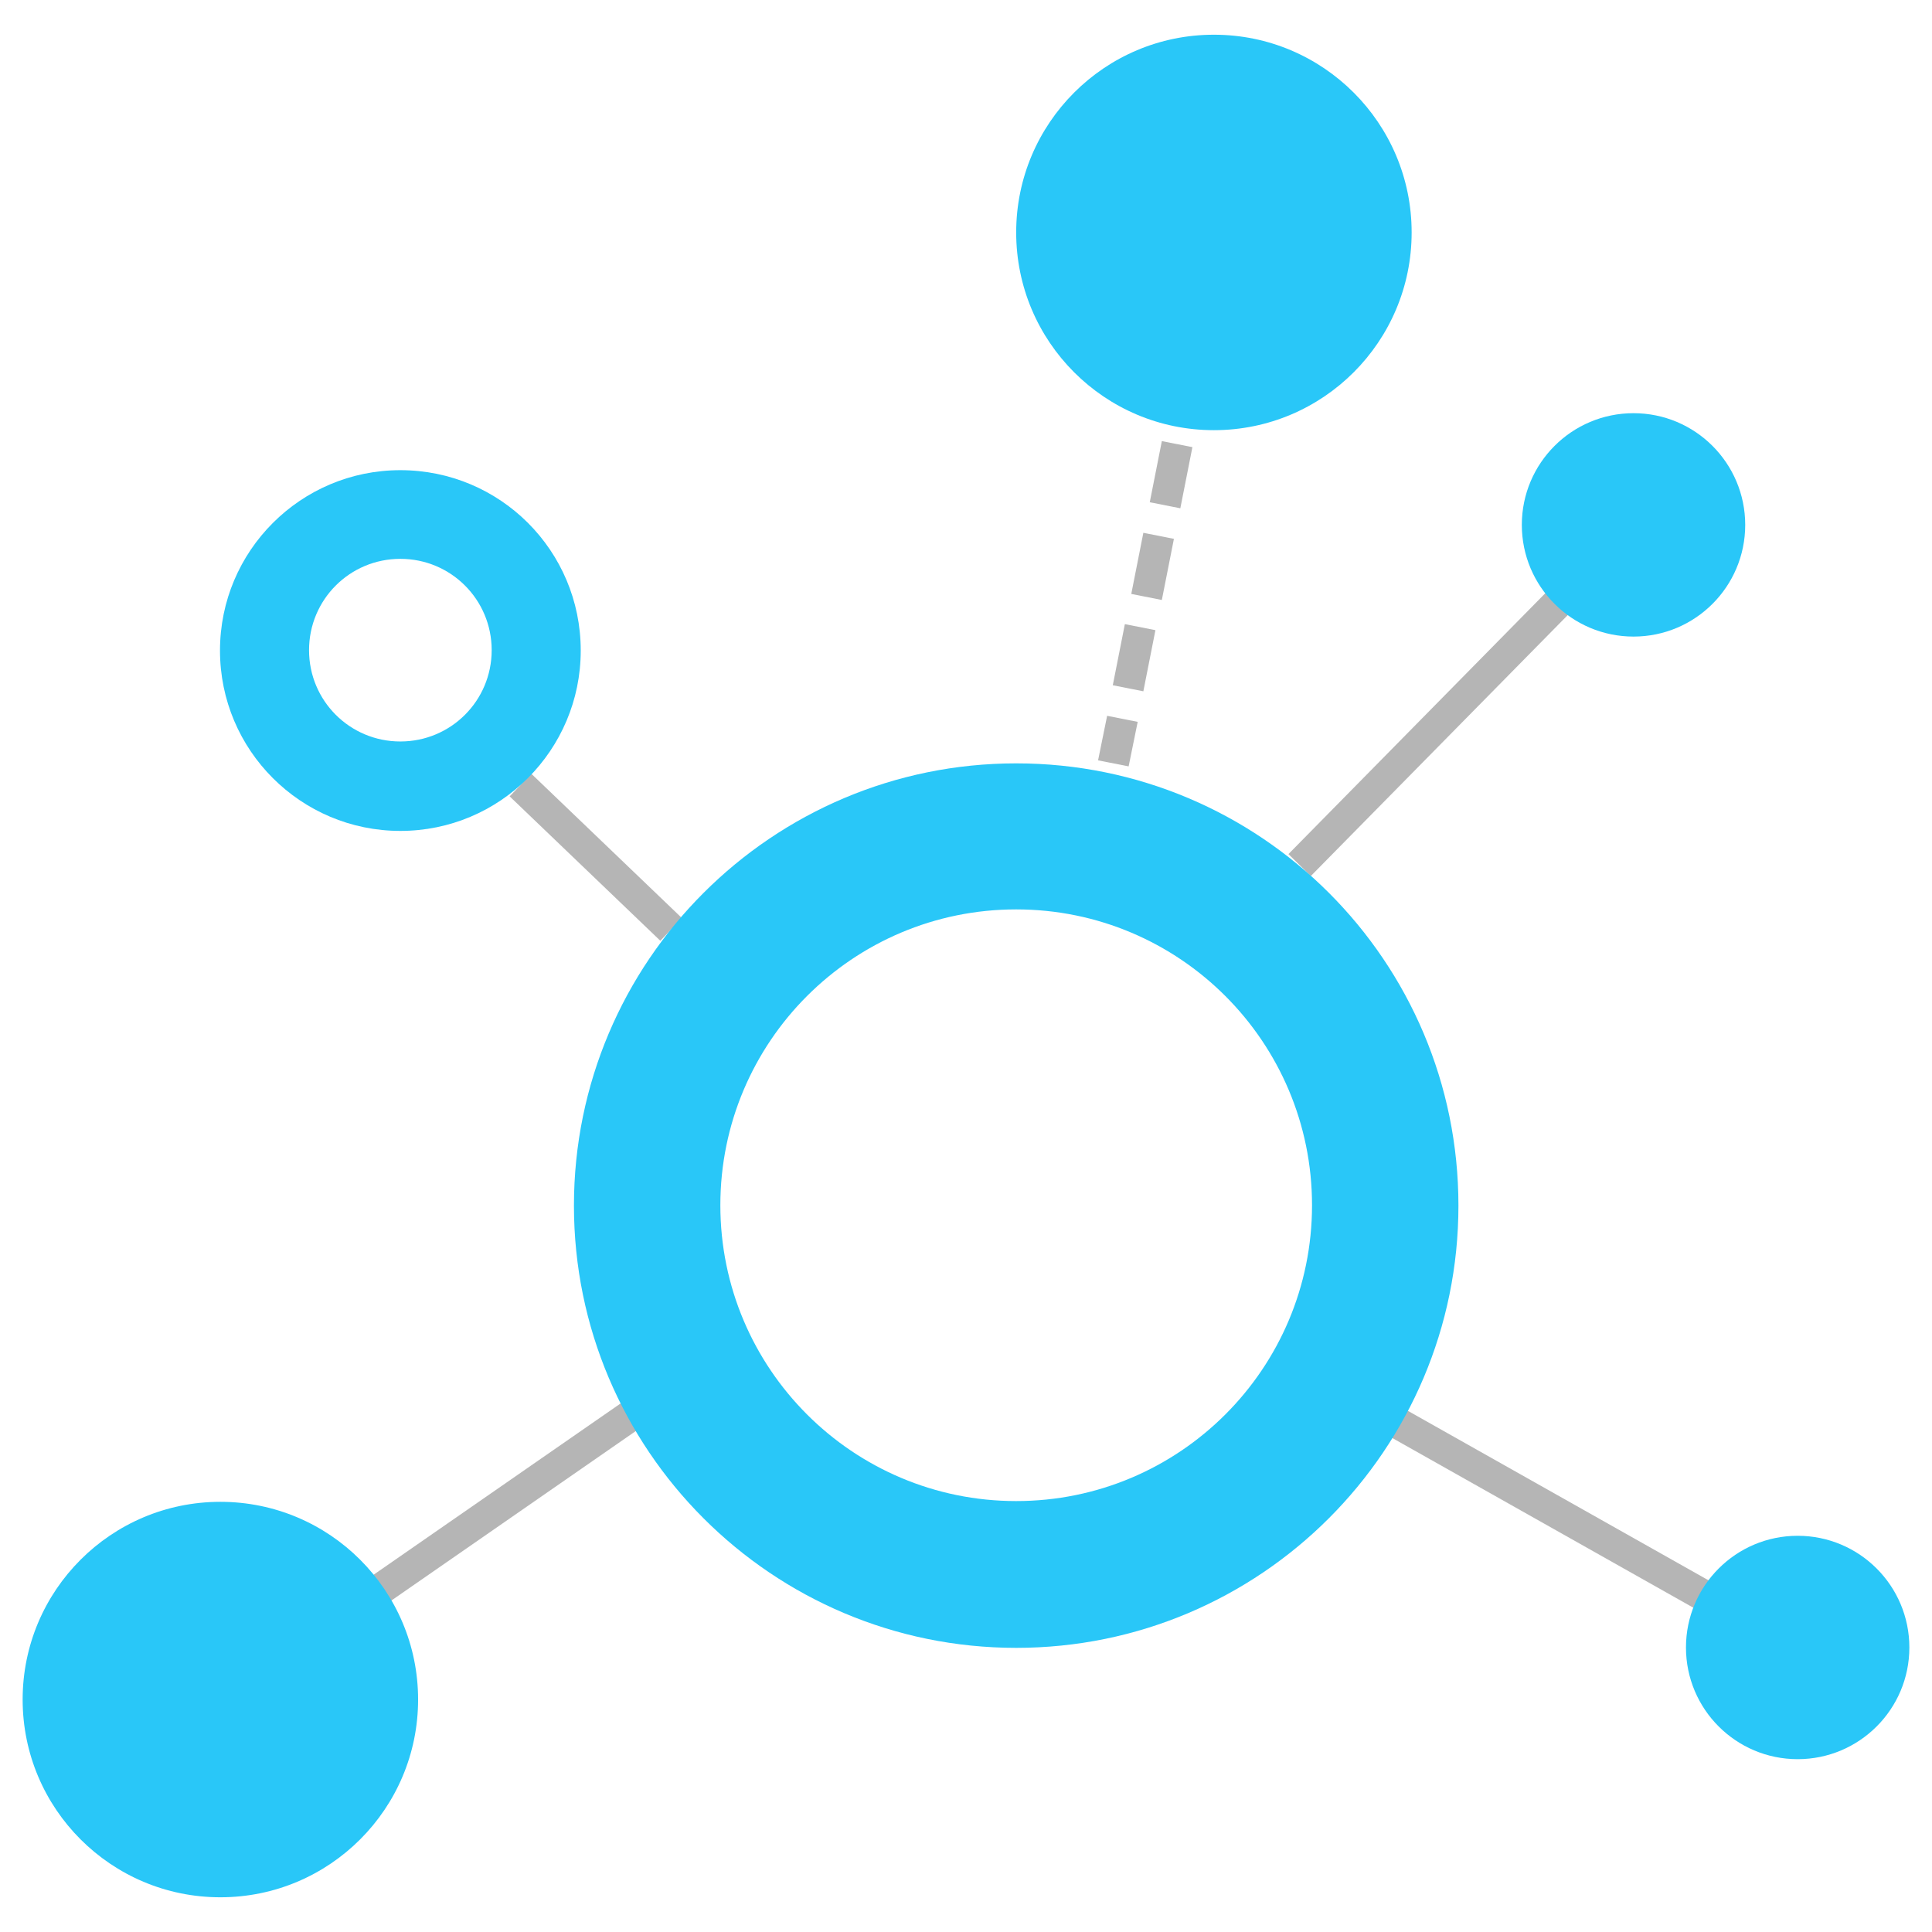
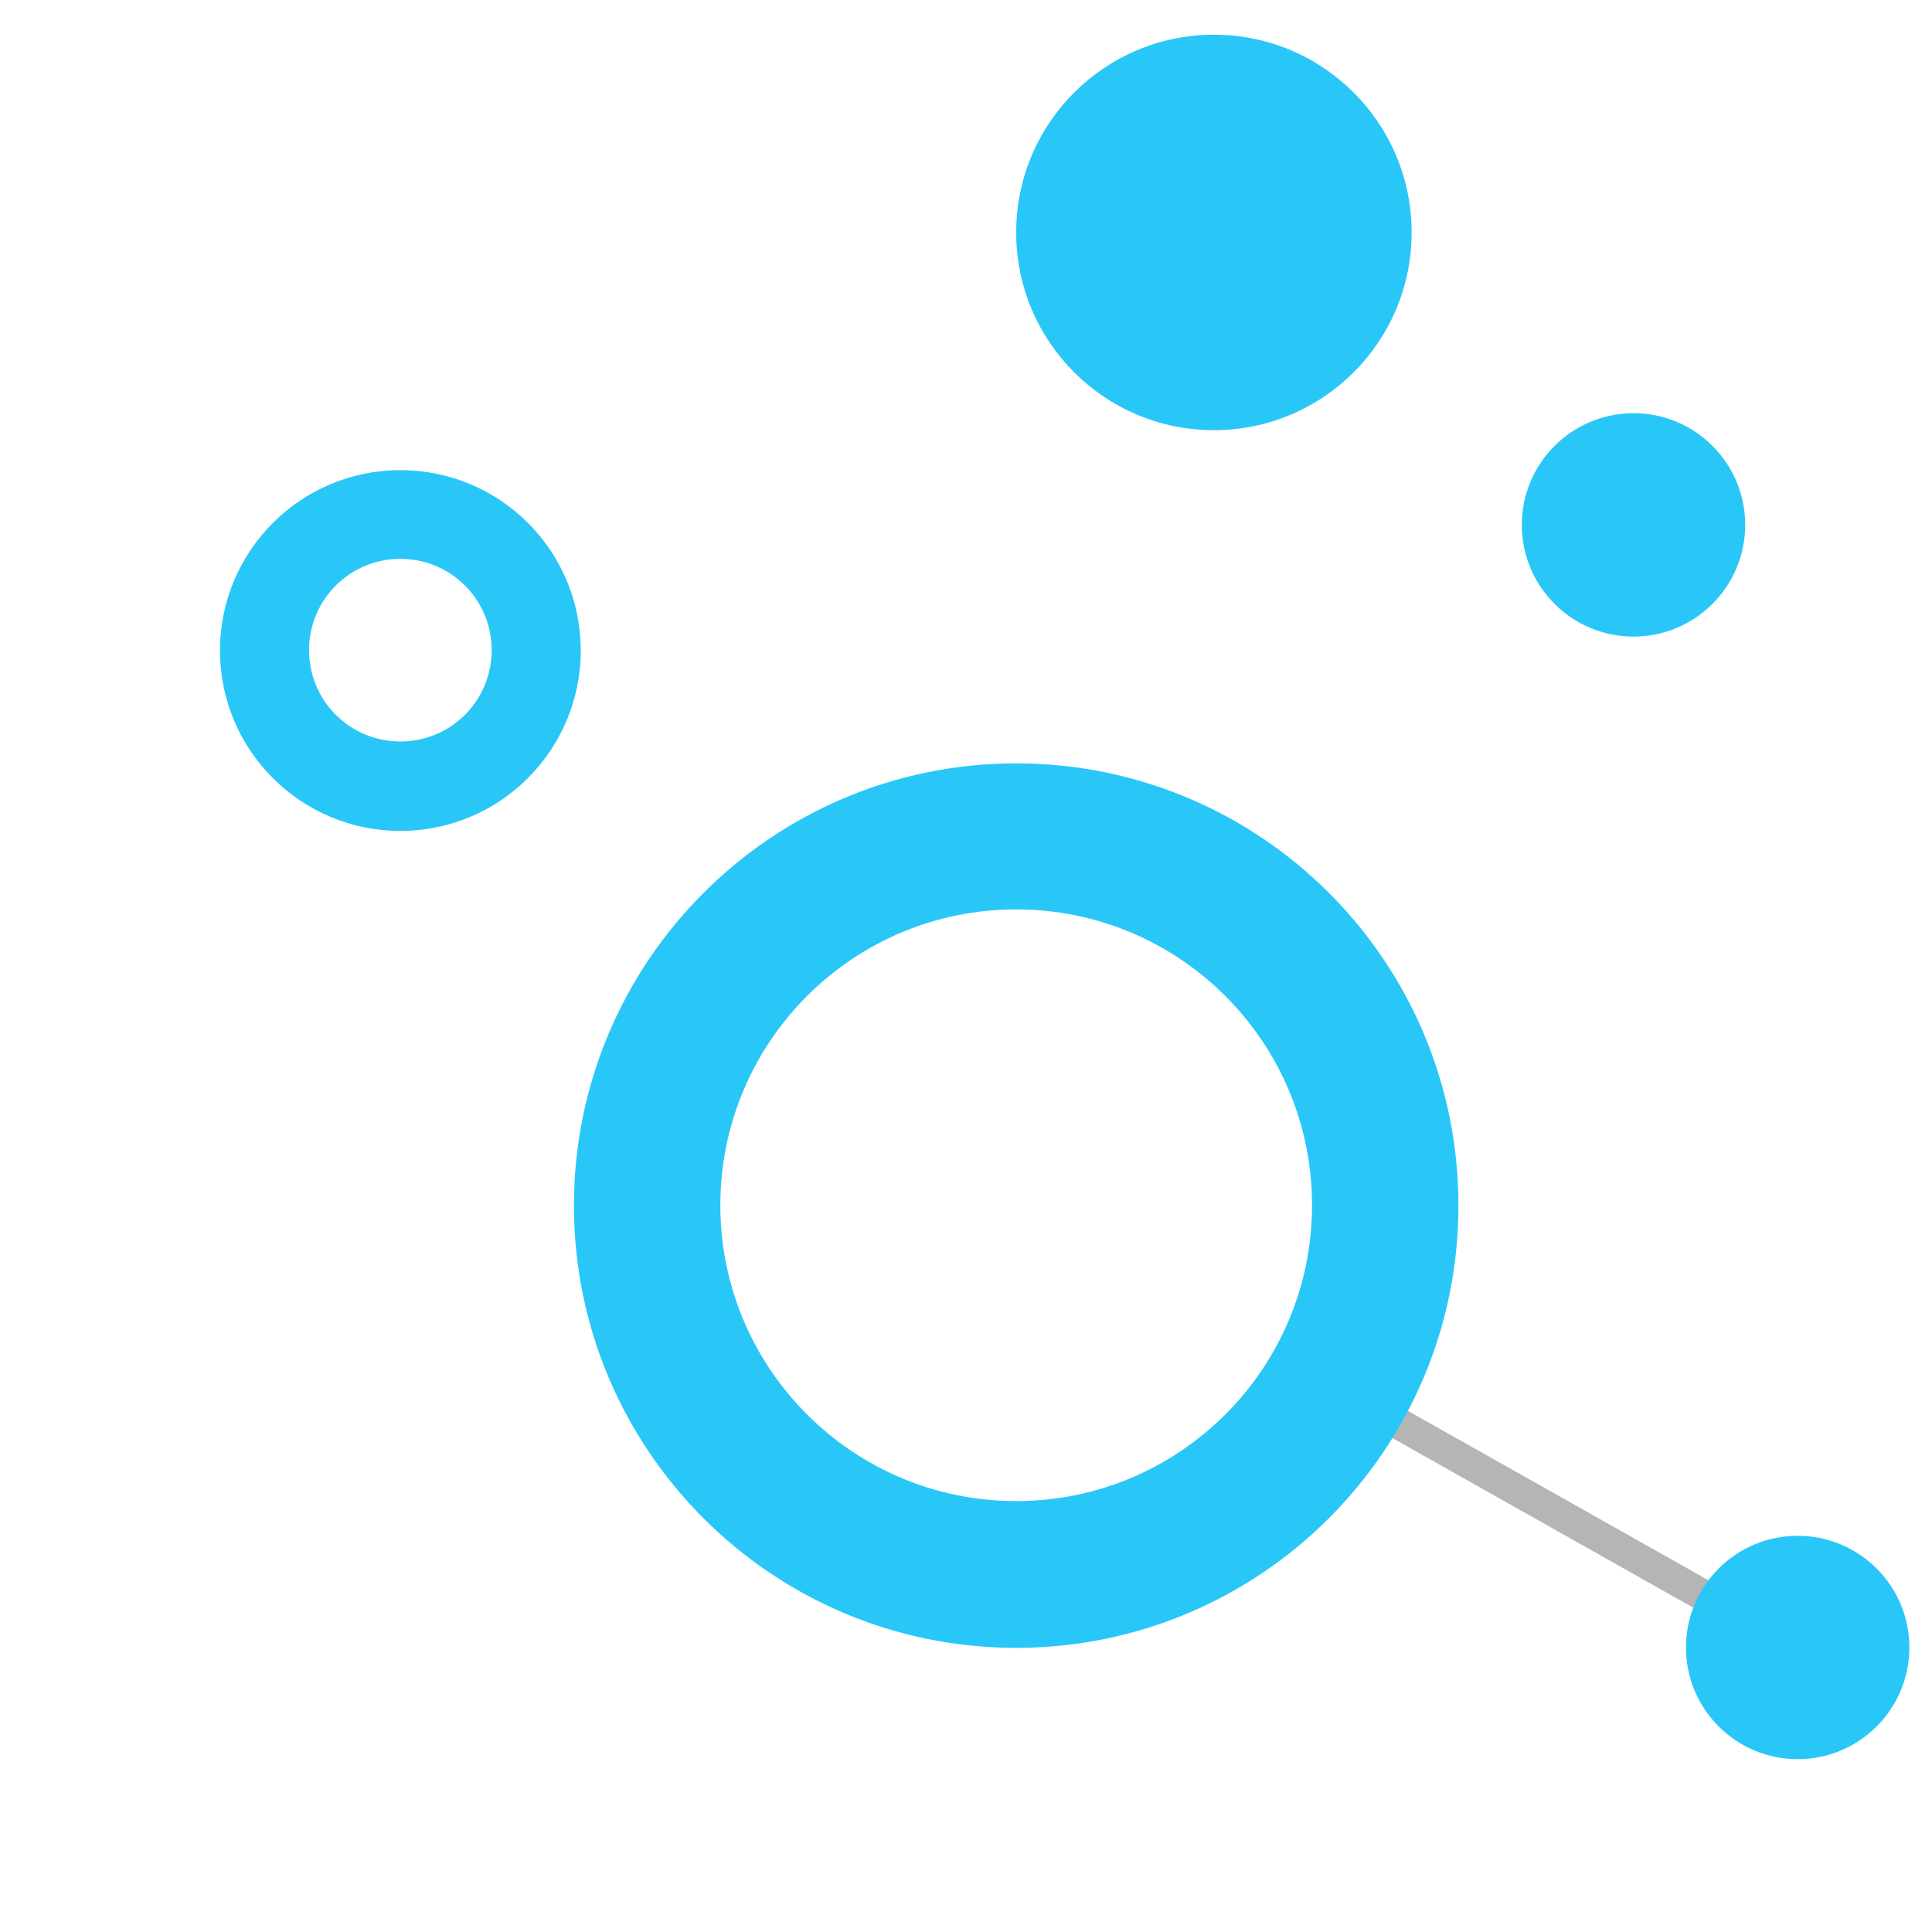
<svg xmlns="http://www.w3.org/2000/svg" version="1.1" id="Layer_1" x="0px" y="0px" viewBox="0 0 512 512" style="enable-background:new 0 0 512 512;" xml:space="preserve">
  <style type="text/css">
	.st0{fill:#B5B5B5;}
	.st1{fill:#29C7F8;}
</style>
  <g id="Layer_1_1_">
</g>
  <g id="Layer_2_1_">
    <g>
      <g>
-         <rect x="153.7" y="199.5" transform="matrix(0.692 -0.722 0.722 0.692 -115.338 183.958)" class="st0" width="8.3" height="55.3" />
-       </g>
+         </g>
      <g>
-         <path class="st0" d="M299.1,203.1l-8.1-1.6l2.4-11.8l8.1,1.6L299.1,203.1z M303,183.2l-8.1-1.6l3.2-16.2l8.1,1.6L303,183.2z      M307.9,159l-8.1-1.6l3.2-16.2l8.1,1.6L307.9,159z M312.8,134.7l-8.1-1.6l3.2-16.2l8.1,1.6L312.8,134.7z M317.6,110.4l-8.1-1.6     l3.2-16.2l8.1,1.6L317.6,110.4z M322.5,86.2l-8.1-1.6l3.2-16.2l8.1,1.6L322.5,86.2z" />
-       </g>
+         </g>
      <g>
-         <rect x="325.3" y="180.1" transform="matrix(0.702 -0.713 0.713 0.702 -15.32 331.852)" class="st0" width="126.5" height="8.3" />
-       </g>
+         </g>
      <g>
        <rect x="411" y="332" transform="matrix(0.491 -0.871 0.871 0.491 -139.066 566.435)" class="st0" width="8.3" height="140.5" />
      </g>
      <g>
-         <rect x="45.4" y="404.9" transform="matrix(0.822 -0.57 0.57 0.822 -212.017 140.126)" class="st0" width="145.3" height="8.3" />
-       </g>
+         </g>
      <g>
        <g>
          <path class="st1" d="M269.3,202.3c-64.7,0-117.2,52.5-117.2,117.2s52.5,117.2,117.2,117.2s117.2-52.5,117.2-117.2      C386.5,254.7,334,202.3,269.3,202.3z M269.3,397.8c-43.3,0-78.4-35.1-78.4-78.4S226,241,269.3,241s78.4,35.1,78.4,78.4      C347.7,362.7,312.6,397.8,269.3,397.8z" />
        </g>
      </g>
      <g>
        <path class="st1" d="M106.1,124.6c-26.4,0-47.8,21.4-47.8,47.8s21.4,47.8,47.8,47.8s47.8-21.4,47.8-47.8     C153.9,145.9,132.5,124.6,106.1,124.6z M106.1,196.5c-13.4,0-24.2-10.8-24.2-24.2s10.8-24.2,24.2-24.2s24.2,10.8,24.2,24.2     C130.3,185.7,119.5,196.5,106.1,196.5z" />
      </g>
      <g>
        <ellipse class="st1" cx="321.7" cy="61.6" rx="52.4" ry="52.4" />
      </g>
      <g>
-         <ellipse class="st1" cx="58.4" cy="450.4" rx="52.4" ry="52.4" />
-       </g>
+         </g>
      <g>
        <ellipse class="st1" cx="432.9" cy="139.1" rx="29.6" ry="29.6" />
      </g>
      <g>
        <ellipse class="st1" cx="476.4" cy="436.6" rx="29.6" ry="29.6" />
      </g>
    </g>
  </g>
</svg>